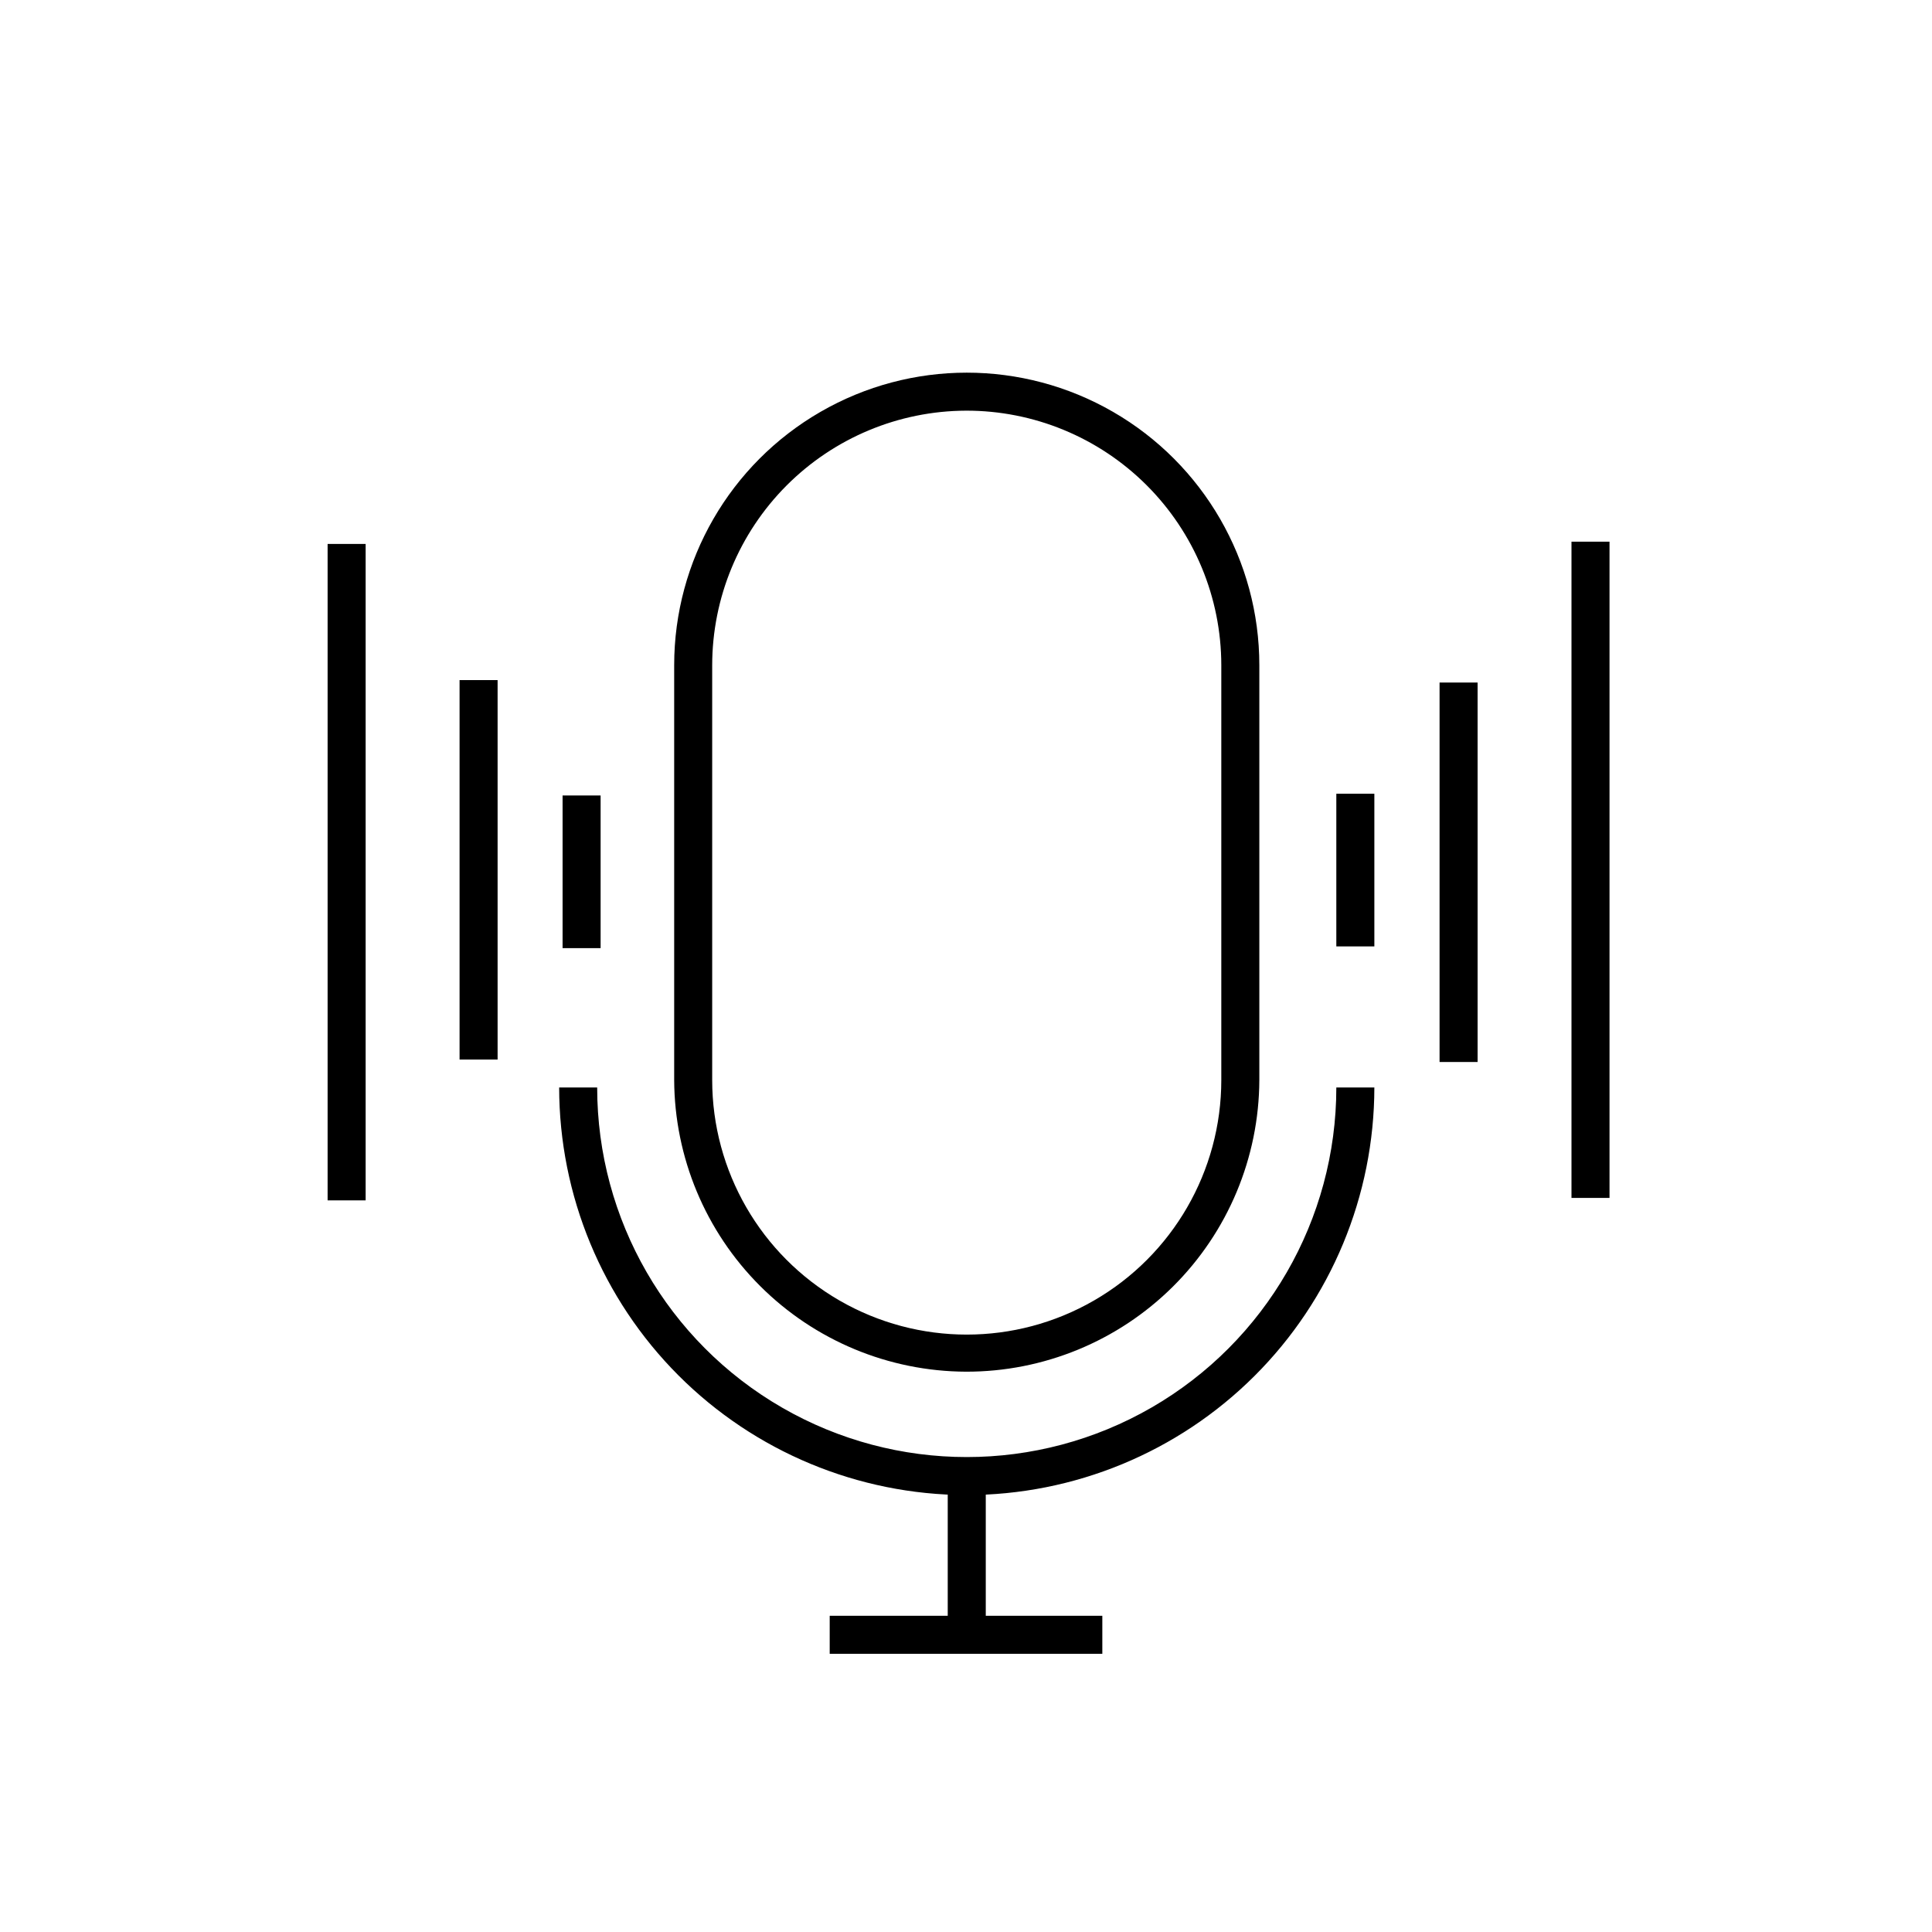
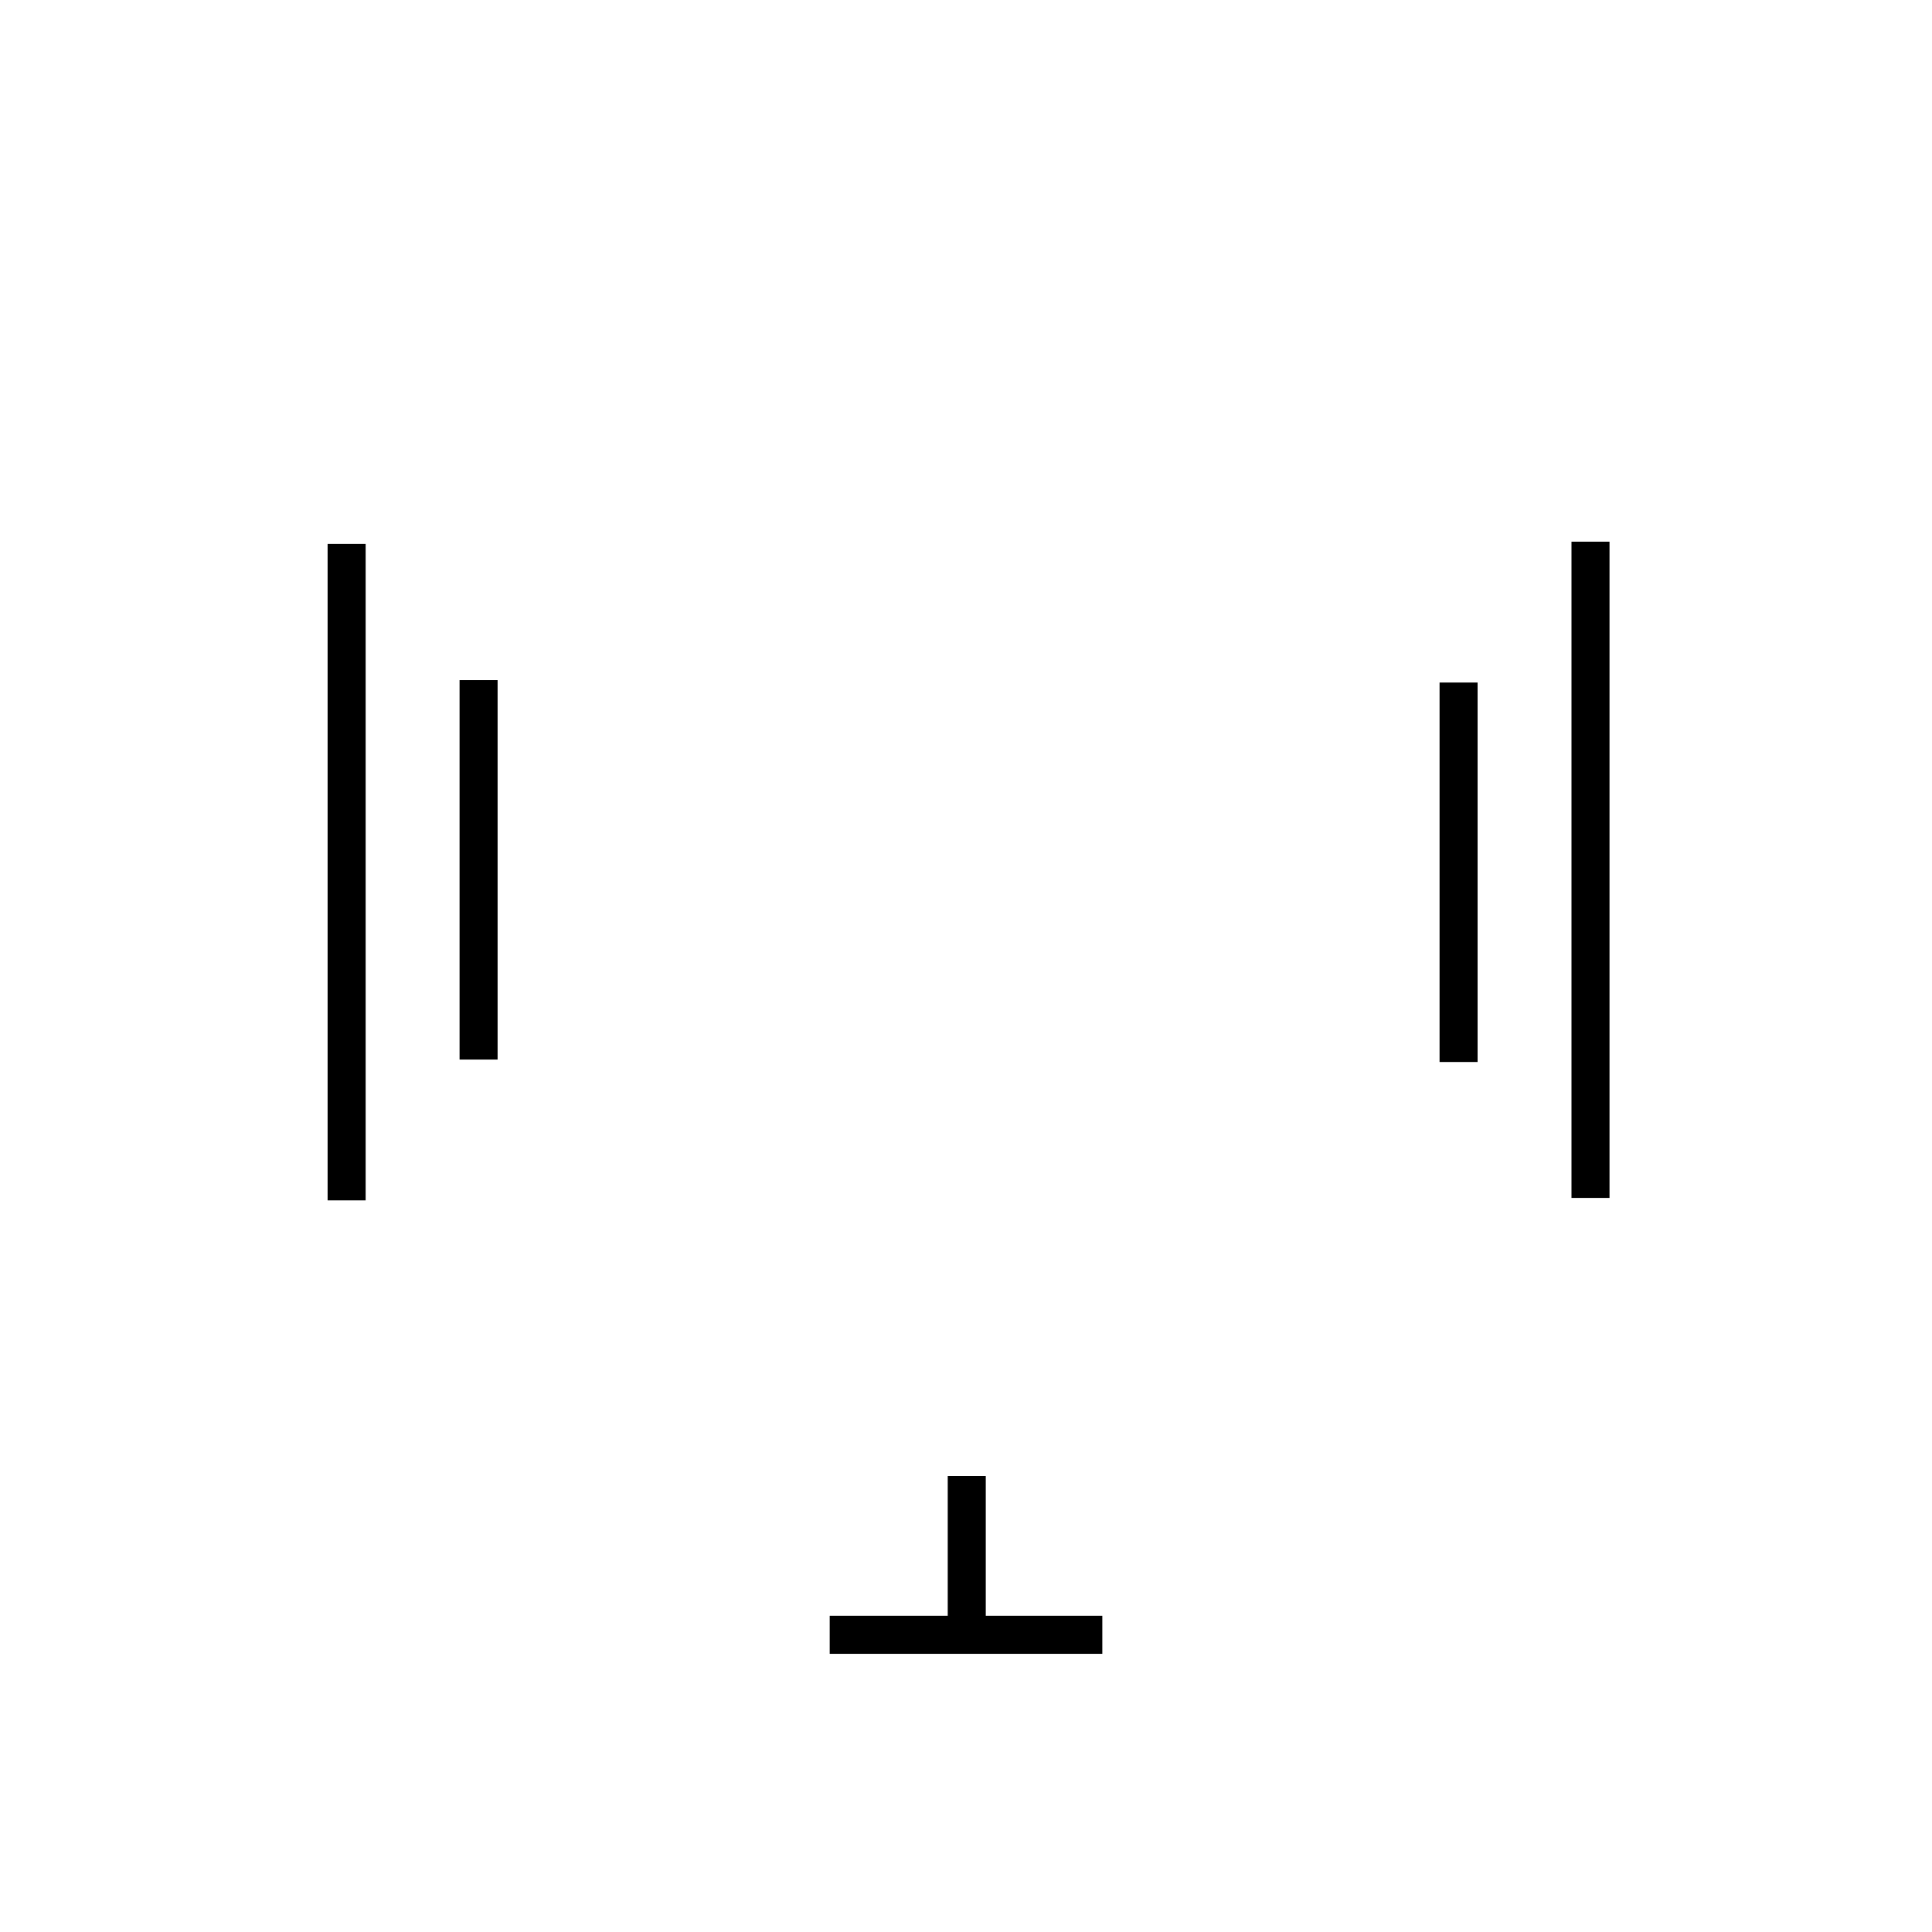
<svg xmlns="http://www.w3.org/2000/svg" fill="#000000" width="800px" height="800px" version="1.1" viewBox="144 144 512 512">
  <g>
-     <path d="m400 540.21c-28.605-0.078-56.012-11.492-76.223-31.734-20.207-20.246-31.566-47.676-31.594-76.281h10.078-0.004c0 34.992 18.668 67.324 48.973 84.82 30.301 17.496 67.637 17.496 97.941 0 30.301-17.496 48.969-49.828 48.969-84.82h10.078c-0.027 28.676-11.445 56.164-31.738 76.422-20.297 20.258-47.809 31.621-76.48 31.594z" />
-     <path d="m400 507.51c-20.48-0.078-40.094-8.246-54.578-22.723-14.484-14.473-22.664-34.086-22.758-54.562v-109.93c0-27.703 14.777-53.301 38.77-67.148 23.988-13.852 53.543-13.852 77.535 0 23.988 13.848 38.766 39.445 38.766 67.148v109.93c-0.078 20.551-8.309 40.23-22.883 54.719-14.574 14.492-34.301 22.605-54.852 22.566zm0-254.68c-17.855 0.066-34.953 7.203-47.559 19.844-12.605 12.645-19.688 29.762-19.703 47.617v109.93c0 24.102 12.859 46.371 33.73 58.422 20.875 12.051 46.59 12.051 67.461 0 20.871-12.051 33.73-34.32 33.73-58.422v-109.93c-0.012-17.922-7.152-35.105-19.844-47.758-12.691-12.656-29.895-19.742-47.816-19.703z" />
    <path d="m395.16 535.17h10.078v42.02h-10.078z" />
    <path d="m363.88 572.2h72.246v10.078h-72.246z" />
-     <path d="m293.09 354.81h10.078v40.457h-10.078z" />
    <path d="m265.79 324.23h10.078v100.56h-10.078z" />
    <path d="m230.82 288.15h10.078v173.96h-10.078z" />
-     <path d="m498.14 354.35h10.078v40.457h-10.078z" />
    <path d="m525.5 324.88h10.078v100.56h-10.078z" />
    <path d="m560.46 287.55h10.078v173.91h-10.078z" />
  </g>
</svg>